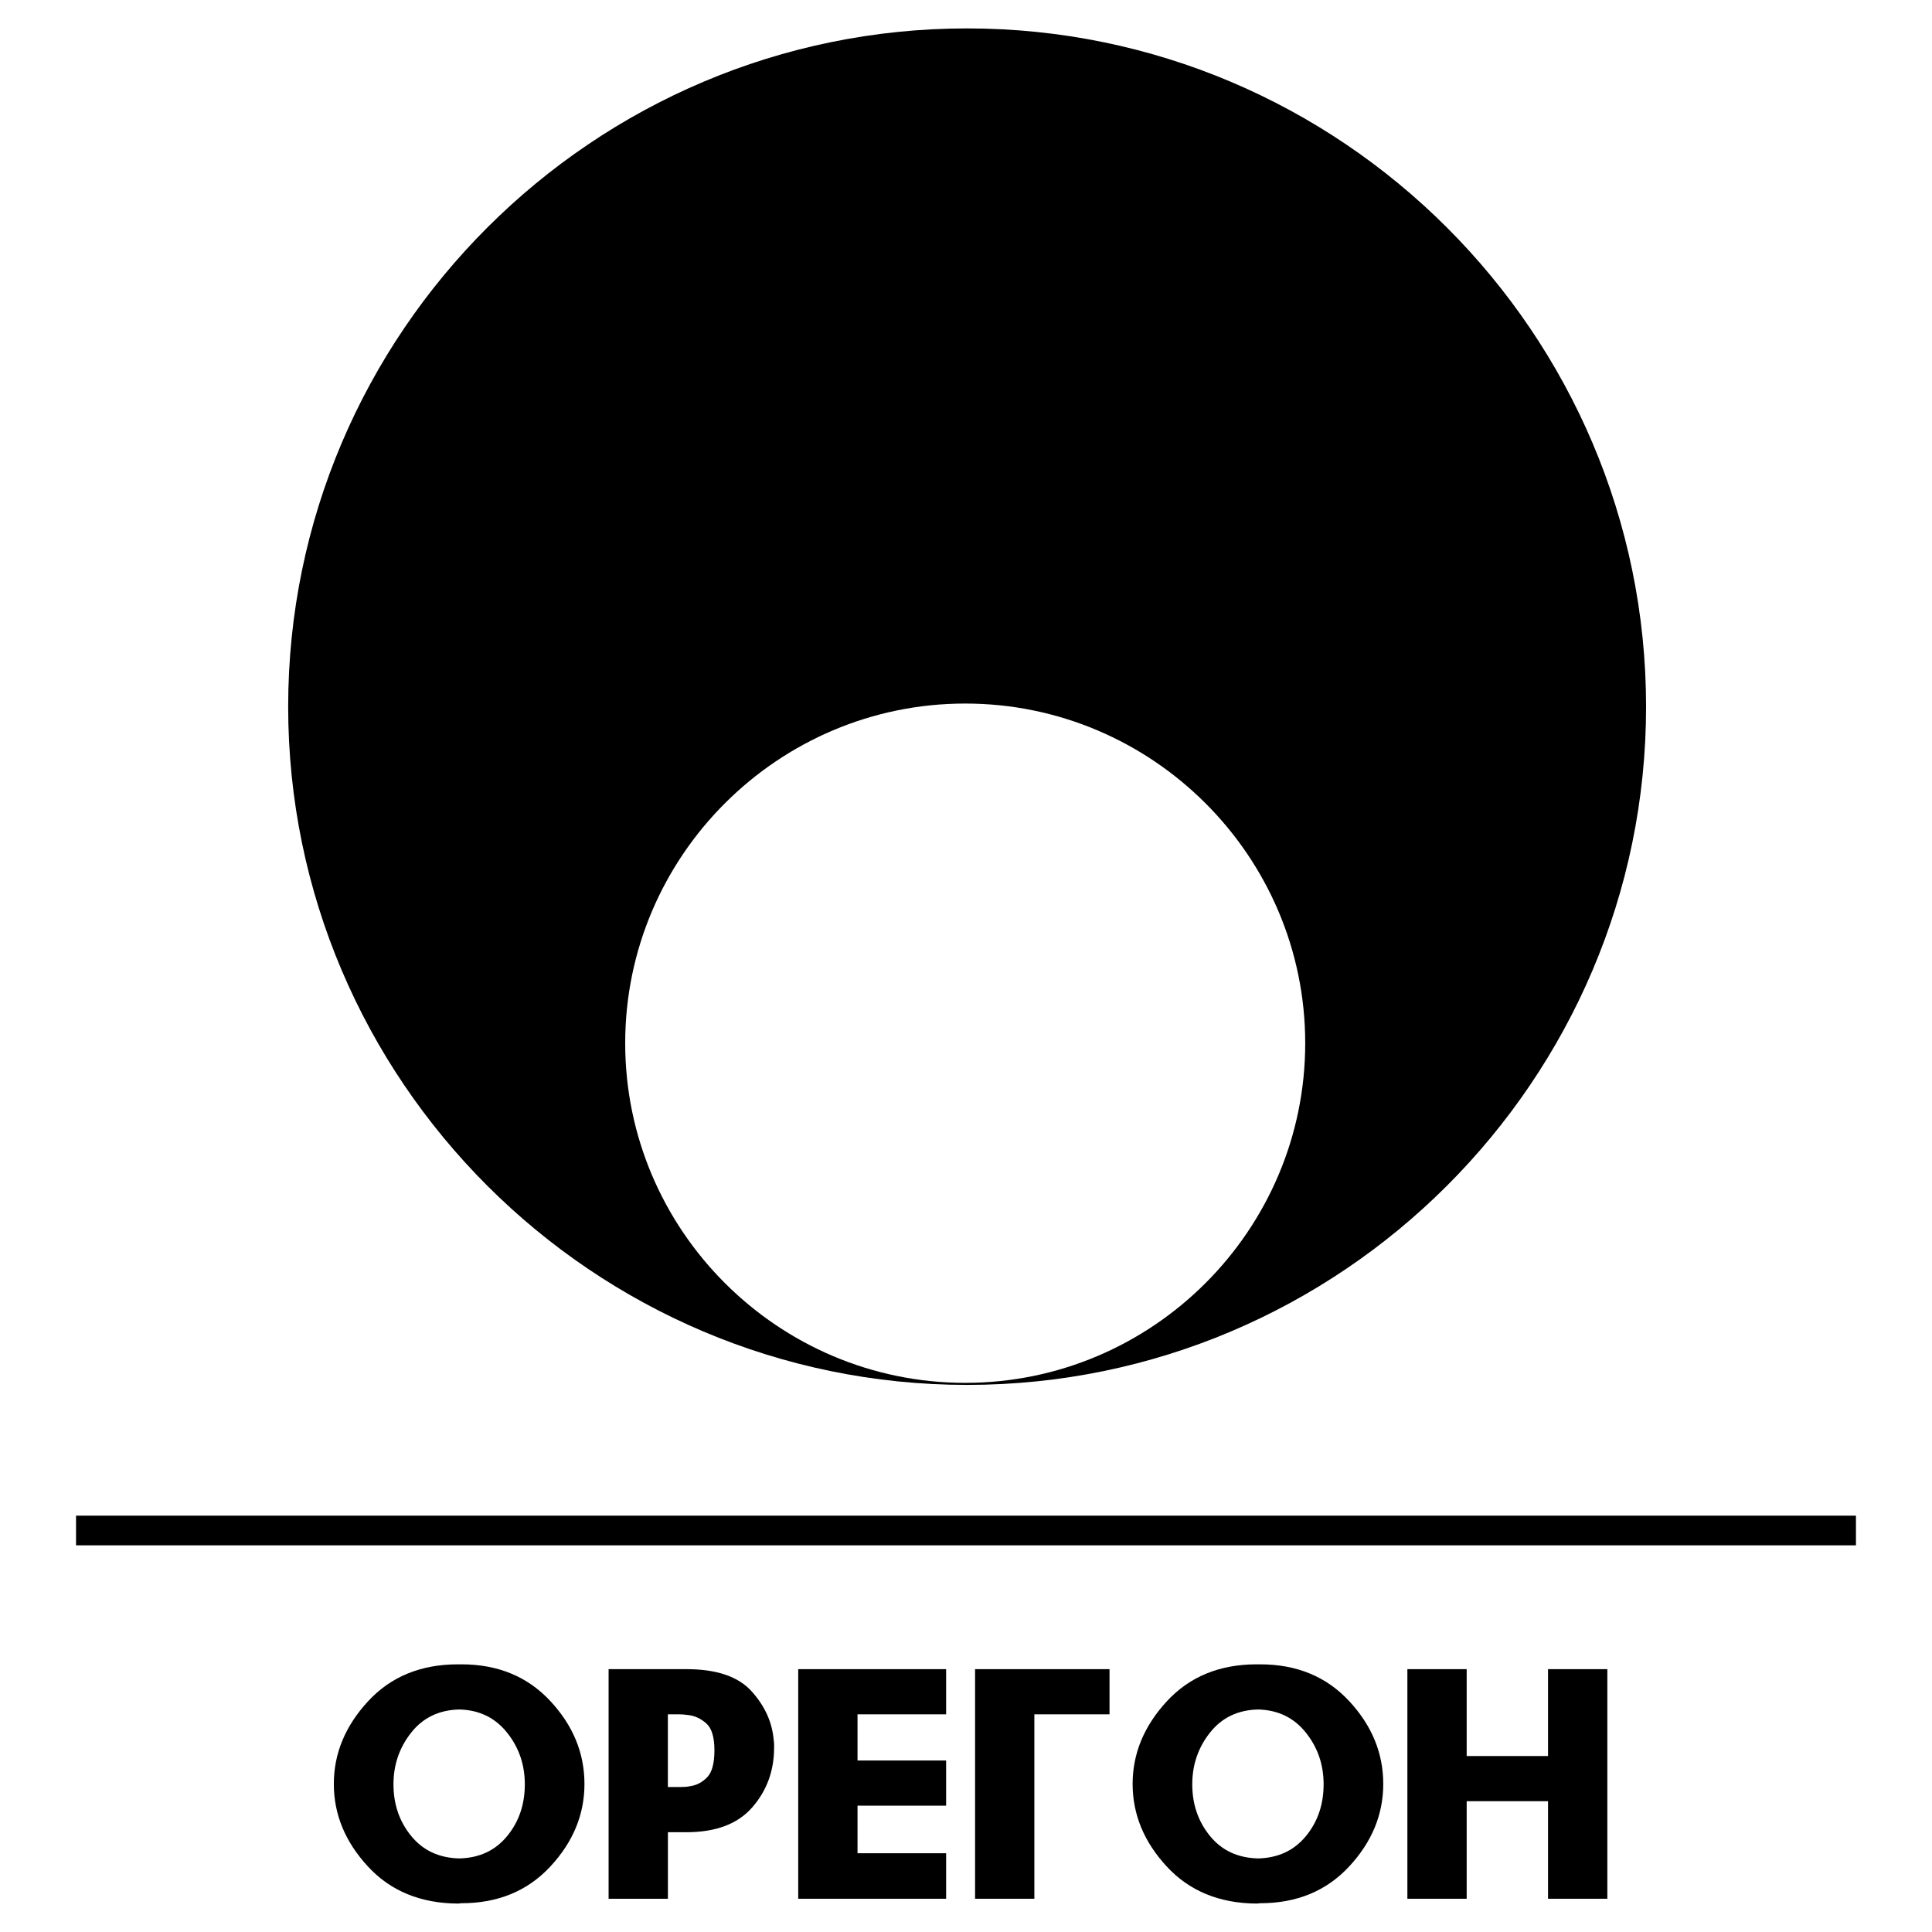
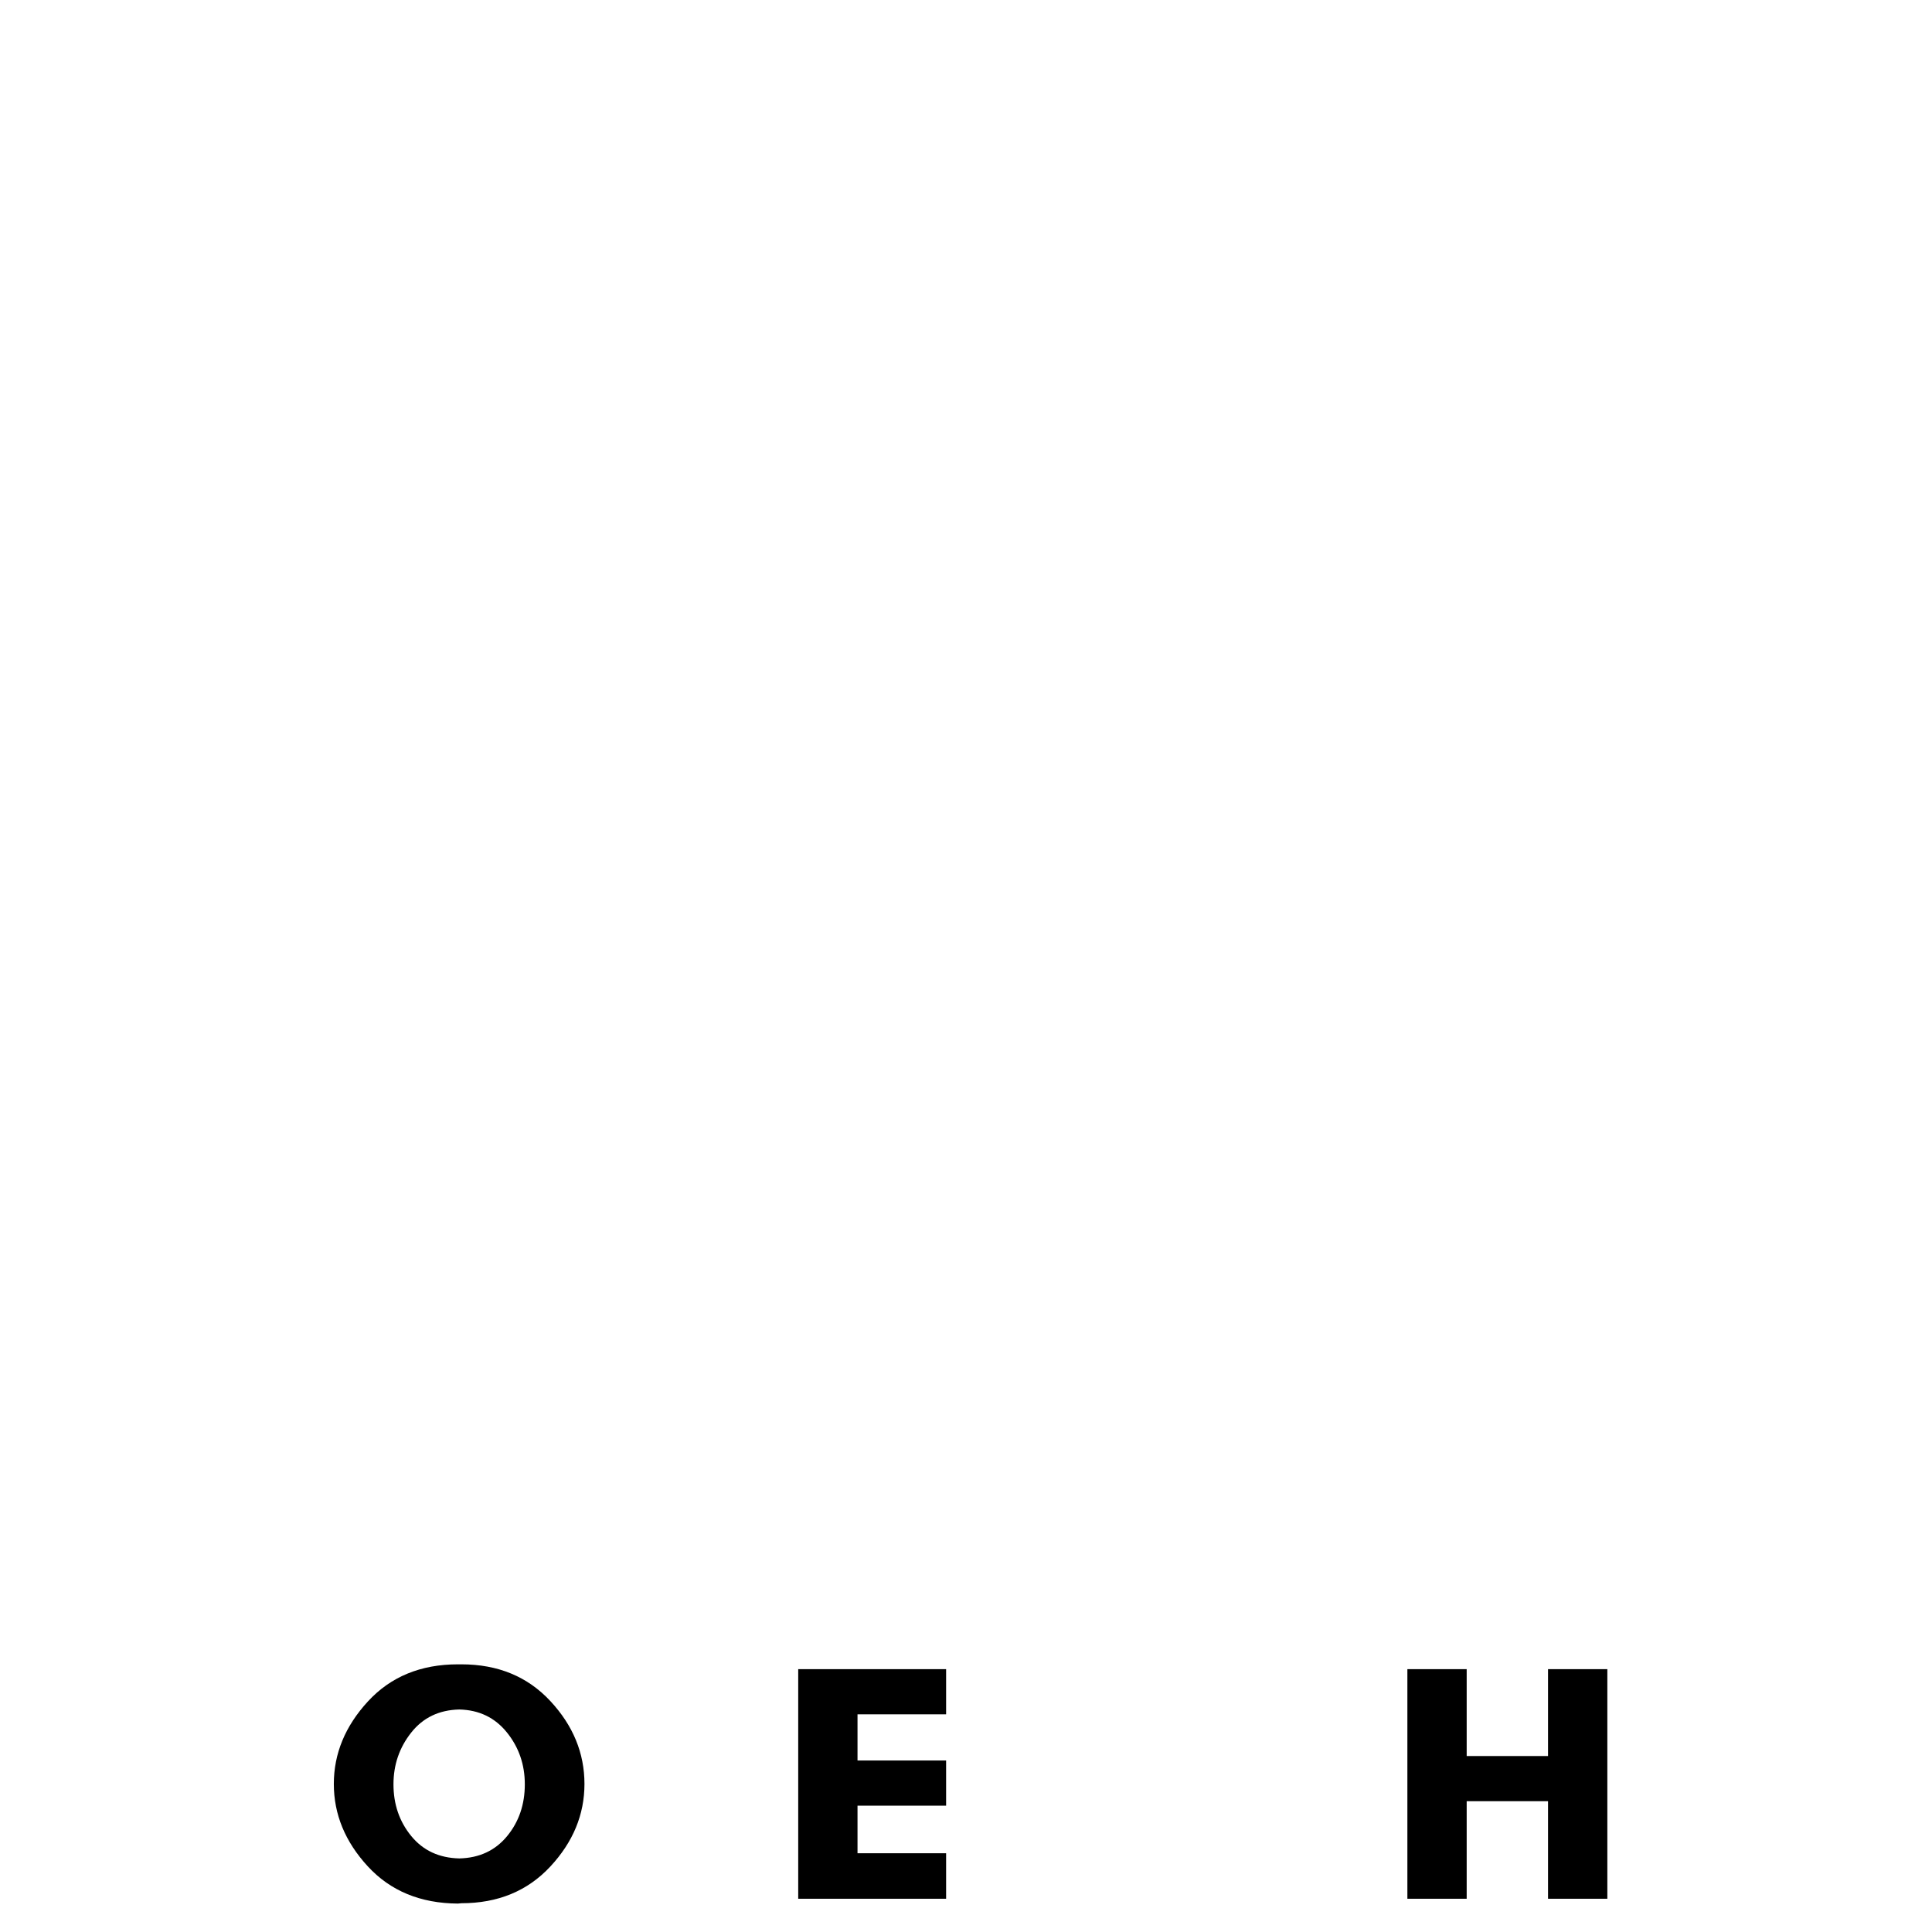
<svg xmlns="http://www.w3.org/2000/svg" version="1.0" id="Layer_1" x="0px" y="0px" width="192.756px" height="192.756px" viewBox="0 0 192.756 192.756" enable-background="new 0 0 192.756 192.756" xml:space="preserve">
  <g>
    <polygon fill-rule="evenodd" clip-rule="evenodd" fill="#FFFFFF" points="0,0 192.756,0 192.756,192.756 0,192.756 0,0  " />
    <path fill-rule="evenodd" clip-rule="evenodd" d="M33.306,177.985c0-3.026,1.135-5.772,3.405-8.237   c2.271-2.465,5.263-3.697,8.978-3.697h0.344c3.646,0,6.604,1.221,8.874,3.663c2.271,2.441,3.405,5.199,3.405,8.271   c0,3.05-1.135,5.796-3.405,8.238c-2.27,2.442-5.228,3.663-8.874,3.663l-0.344,0.034c-3.738-0.022-6.736-1.261-8.995-3.715   C34.436,183.753,33.306,181.013,33.306,177.985L33.306,177.985z M39.257,178.02c0,1.995,0.59,3.716,1.771,5.16   c1.181,1.444,2.78,2.189,4.798,2.235c1.995-0.046,3.583-0.785,4.764-2.219c1.181-1.433,1.771-3.158,1.771-5.177   c0-1.972-0.596-3.697-1.789-5.176c-1.193-1.479-2.775-2.241-4.747-2.287c-2.018,0.046-3.618,0.813-4.798,2.304   C39.847,174.351,39.257,176.071,39.257,178.02L39.257,178.02z" />
-     <path fill-rule="evenodd" clip-rule="evenodd" d="M66.636,189.439h-0.344H60.72v-22.907h0.344h7.43   c3.004,0,5.171,0.739,6.501,2.218c1.33,1.479,2.063,3.113,2.201,4.901c0.023,0.115,0.035,0.235,0.035,0.361s0,0.247,0,0.361   c0,2.293-0.723,4.271-2.167,5.934c-1.445,1.662-3.635,2.493-6.57,2.493h-1.857V189.439L66.636,189.439z M67.736,178.295   c0.184,0,0.378-0.006,0.585-0.017c0.207-0.012,0.413-0.04,0.619-0.086c0.596-0.092,1.135-0.385,1.617-0.877   c0.481-0.494,0.722-1.394,0.722-2.701c0-1.307-0.275-2.201-0.826-2.683s-1.158-0.757-1.823-0.825   c-0.161-0.023-0.315-0.04-0.464-0.052s-0.292-0.017-0.43-0.017h-1.101v7.257H67.736L67.736,178.295z" />
    <polygon fill-rule="evenodd" clip-rule="evenodd" points="94.394,180.152 85.554,180.152 85.554,184.899 94.394,184.899    94.394,189.439 94.049,189.439 79.638,189.439 79.638,166.532 79.981,166.532 94.394,166.532 94.394,171.038 85.554,171.038    85.554,175.646 94.394,175.646 94.394,180.152  " />
-     <polygon fill-rule="evenodd" clip-rule="evenodd" points="103.198,171.038 103.198,189.439 102.854,189.439 97.283,189.439    97.283,166.532 97.627,166.532 110.697,166.532 110.697,171.038 103.198,171.038  " />
-     <path fill-rule="evenodd" clip-rule="evenodd" d="M113.002,177.985c0-3.026,1.135-5.772,3.405-8.237   c2.27-2.465,5.263-3.697,8.977-3.697h0.345c3.646,0,6.604,1.221,8.874,3.663c2.27,2.441,3.405,5.199,3.405,8.271   c0,3.05-1.136,5.796-3.405,8.238c-2.271,2.442-5.229,3.663-8.874,3.663l-0.345,0.034c-3.737-0.022-6.735-1.261-8.994-3.715   C114.131,183.753,113.002,181.013,113.002,177.985L113.002,177.985z M118.952,178.02c0,1.995,0.591,3.716,1.771,5.16   s2.78,2.189,4.798,2.235c1.995-0.046,3.583-0.785,4.764-2.219c1.182-1.433,1.772-3.158,1.772-5.177   c0-1.972-0.597-3.697-1.789-5.176c-1.192-1.479-2.774-2.241-4.747-2.287c-2.018,0.046-3.617,0.813-4.798,2.304   S118.952,176.071,118.952,178.02L118.952,178.02z" />
    <polygon fill-rule="evenodd" clip-rule="evenodd" points="146.331,189.439 145.987,189.439 140.415,189.439 140.415,166.532    140.759,166.532 146.331,166.532 146.331,175.2 154.448,175.2 154.448,166.532 154.793,166.532 160.365,166.532 160.365,189.439    160.021,189.439 154.448,189.439 154.448,179.706 146.331,179.706 146.331,189.439  " />
-     <path fill-rule="evenodd" clip-rule="evenodd" d="M96.49,2.834c37.31,0,67.739,30.399,67.739,67.669s-30.43,67.669-67.739,67.669   c-37.309,0-67.739-30.398-67.739-67.669S59.181,2.834,96.49,2.834L96.49,2.834z" />
    <path fill-rule="evenodd" clip-rule="evenodd" fill="#FFFFFF" d="M96.299,70.193c18.684,0,33.923,15.223,33.923,33.887   s-15.239,33.888-33.923,33.888s-33.923-15.224-33.923-33.888S77.615,70.193,96.299,70.193L96.299,70.193z" />
-     <line fill="none" stroke="#000000" stroke-width="2.961" stroke-miterlimit="2.613" x1="7.587" y1="152.698" x2="185.168" y2="152.698" />
  </g>
</svg>